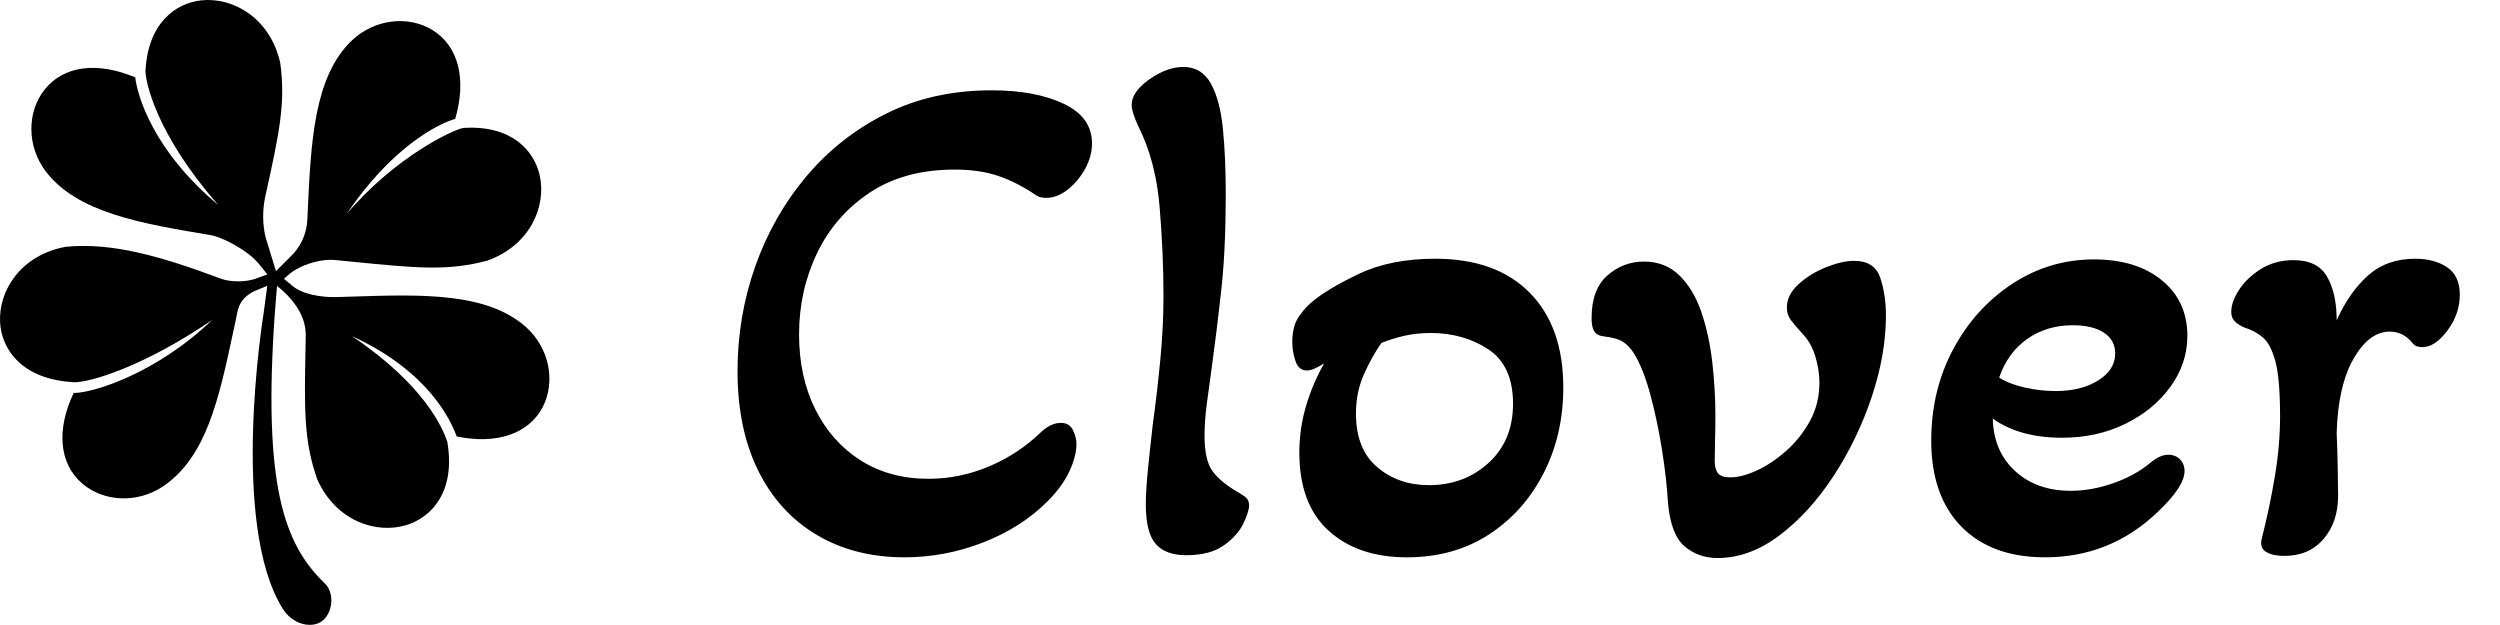
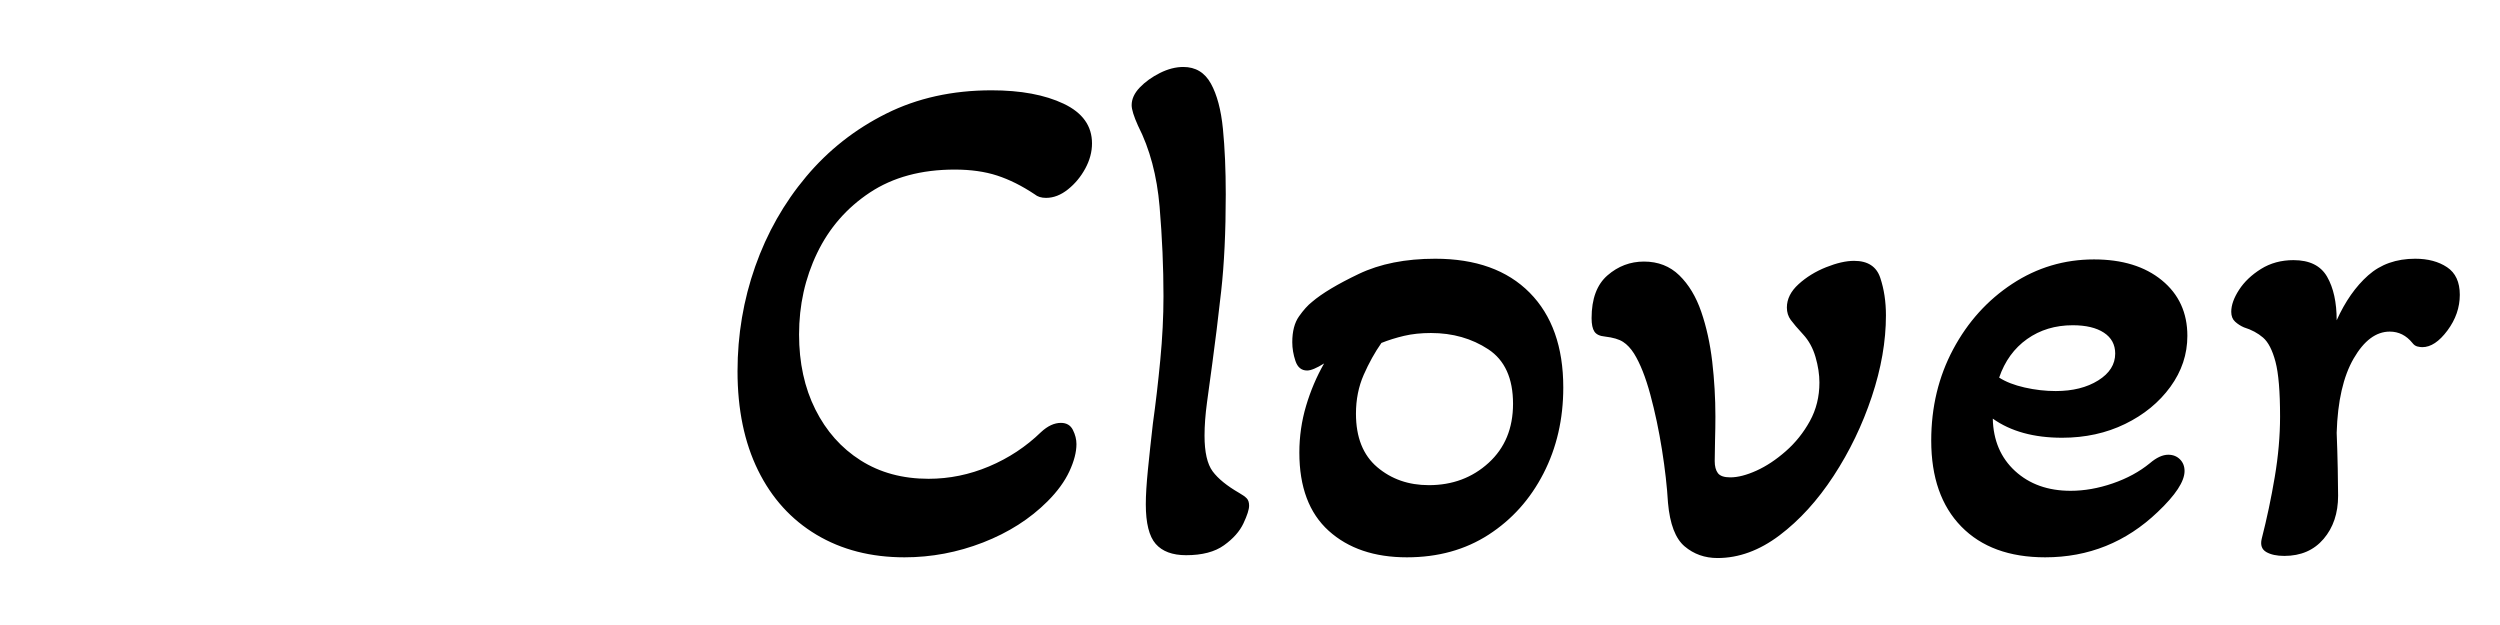
<svg xmlns="http://www.w3.org/2000/svg" baseProfile="full" height="28" version="1.1" viewBox="0 0 112 28" width="112">
  <defs />
  <g transform="translate(-3.006, -1.604)">
-     <path d="M 85.453,52.289 C 79.84,47.258 70.398,47.559 60.406,47.883 L 58.09,47.953 C 57.39,47.973 53.937,47.965 51.941,46.461 L 50.566,45.32 L 51.082,44.867 C 51.394,44.594 51.715,44.324 52.074,44.105 C 53.722,43.098 56.105,42.434 57.91,42.609 L 60.5,42.867 C 69.605,43.773 74.18,44.23 79.859,42.703 C 86.081,40.473 88.386,34.844 87.417,30.445 C 86.613,26.793 83.285,23.129 76.386,23.59 C 75.062,23.808 66.644,27.648 59.558,36.035 C 66.058,26.378 72.765,22.98 75.238,22.285 C 76.914,16.582 75.719,11.82 71.996,9.508 C 68.461,7.308 63.566,7.93 60.359,10.98 C 54.898,16.18 54.457,25.617 53.992,35.605 L 53.933,36.859 C 53.847,38.644 53.14,40.355 51.945,41.68 L 49.418,44.226 L 47.906,39.273 C 47.472,37.367 47.465,35.348 47.886,33.434 C 49.871,24.441 50.855,19.969 50.023,14.157 C 48.543,7.707 43.222,4.75 38.734,5.2 C 34.996,5.571 30.945,8.465 30.621,15.434 C 30.644,16.93 32.113,24.426 41.117,34.7 C 31.679,26.797 29.445,18.895 29.152,16.309 C 23.699,13.996 18.847,14.625 16.113,18.035 C 13.511,21.285 13.546,26.219 16.195,29.765 C 20.714,35.804 30.023,37.359 39.883,39.003 C 41.543,39.281 43.953,40.578 45.578,41.839 C 46.188,42.312 46.723,42.871 47.203,43.472 L 48.18,44.687 L 46.797,45.199 C 45.305,45.816 42.949,45.855 41.434,45.285 C 32.879,42.074 25.805,40.058 19.149,40.706 C 12.641,41.882 9.442,47.058 9.676,51.558 C 9.875,55.375 12.656,59.648 19.875,60.187 L 20.414,60.226 C 22.711,60.215 30.363,57.976 40.211,51.262 C 32.156,58.984 23.039,61.758 20.399,61.758 C 20.356,61.758 20.325,61.754 20.282,61.754 C 17.766,67.047 18.184,71.879 21.442,74.75 C 24.567,77.5 29.497,77.691 33.161,75.211 C 39.395,70.988 41.181,62.66 43.251,53.016 L 43.681,51.02 C 43.888,50.066 43.903,48.32 46.22,47.133 L 48.169,46.32 L 47.63,50.356 C 47.579,50.645 42.712,80.7 50.439,92.915 C 51.31,94.282 52.806,95.168 54.251,95.168 L 54.267,95.168 C 55.075,95.168 55.739,94.93 56.251,94.465 C 56.954,93.821 57.384,92.782 57.396,91.684 C 57.407,90.688 57.067,89.786 56.466,89.208 C 50.575,83.571 47.528,75.032 49.247,50.364 L 49.571,46.336 L 50.364,47.004 C 52.185,48.653 53.755,50.887 53.708,53.5 L 53.681,54.989 C 53.501,64.114 53.415,68.696 55.376,74.235 C 58.095,80.262 63.892,82.114 68.2,80.797 C 71.856,79.68 75.325,75.946 74.102,68.817 L 74.095,68.778 C 73.477,66.966 70.981,60.731 60.353,53.567 C 71.435,58.657 74.587,65.692 75.455,68.032 C 81.236,69.22 85.853,67.649 87.857,63.77 C 89.755,60.067 88.751,55.243 85.454,52.29 L 85.453,52.289" fill="rgb(0,0,0)" transform="scale(0.311)" />
    <path d="M8.908 21.968Q6.657 21.968 4.961 20.954Q3.265 19.939 2.346 18.069Q1.427 16.199 1.427 13.631Q1.427 11.19 2.219 8.939Q3.012 6.689 4.501 4.914Q5.991 3.138 8.084 2.092Q10.176 1.046 12.807 1.046Q14.772 1.046 16.04 1.648Q17.308 2.251 17.308 3.424Q17.308 3.994 17.007 4.549Q16.706 5.104 16.231 5.484Q15.755 5.865 15.248 5.865Q14.931 5.865 14.741 5.706Q13.885 5.135 13.061 4.866Q12.236 4.597 11.159 4.597Q8.908 4.597 7.354 5.627Q5.801 6.657 4.993 8.337Q4.184 10.017 4.184 11.983Q4.184 13.885 4.914 15.343Q5.643 16.801 6.942 17.625Q8.242 18.45 9.986 18.45Q11.38 18.45 12.696 17.895Q14.012 17.34 15.026 16.357Q15.47 15.945 15.914 15.945Q16.294 15.945 16.452 16.262Q16.611 16.579 16.611 16.896Q16.611 17.435 16.294 18.117Q15.977 18.798 15.311 19.464Q14.138 20.637 12.427 21.303Q10.715 21.968 8.908 21.968Z M21.524 21.873Q20.605 21.873 20.161 21.366Q19.718 20.859 19.718 19.591Q19.718 18.988 19.813 18.037Q19.908 17.086 20.035 15.977Q20.225 14.614 20.367 13.124Q20.51 11.634 20.51 10.271Q20.51 8.337 20.336 6.261Q20.161 4.184 19.369 2.631Q19.084 1.997 19.084 1.712Q19.084 1.3 19.448 0.919Q19.813 0.539 20.352 0.269Q20.89 0.0 21.398 0.0Q22.222 0.0 22.634 0.745Q23.046 1.49 23.173 2.774Q23.3 4.058 23.3 5.706Q23.3 8.21 23.094 10.049Q22.888 11.888 22.697 13.282Q22.571 14.202 22.46 15.026Q22.349 15.85 22.349 16.516Q22.349 17.625 22.713 18.117Q23.078 18.608 23.902 19.084Q24.124 19.21 24.235 19.321Q24.346 19.432 24.346 19.654Q24.346 19.908 24.092 20.447Q23.839 20.986 23.22 21.429Q22.602 21.873 21.524 21.873Z M31.415 21.968Q29.228 21.968 27.912 20.78Q26.597 19.591 26.597 17.277Q26.597 16.199 26.898 15.184Q27.199 14.17 27.706 13.282Q27.199 13.599 26.945 13.599Q26.565 13.599 26.422 13.171Q26.28 12.744 26.28 12.331Q26.28 11.602 26.581 11.174Q26.882 10.746 27.167 10.524Q27.833 9.954 29.259 9.272Q30.686 8.591 32.683 8.591Q35.409 8.591 36.915 10.112Q38.421 11.634 38.421 14.36Q38.421 16.484 37.533 18.212Q36.646 19.939 35.076 20.954Q33.507 21.968 31.415 21.968ZM32.398 18.735Q33.983 18.735 35.076 17.736Q36.17 16.738 36.17 15.089Q36.17 13.378 35.061 12.648Q33.951 11.919 32.493 11.919Q31.827 11.919 31.288 12.046Q30.749 12.173 30.274 12.363Q29.83 12.997 29.481 13.79Q29.133 14.582 29.133 15.533Q29.133 17.118 30.084 17.927Q31.035 18.735 32.398 18.735Z M45.331 22.0Q44.476 22.0 43.857 21.477Q43.239 20.954 43.112 19.527Q43.049 18.45 42.843 17.15Q42.637 15.85 42.32 14.677Q42.003 13.504 41.591 12.839Q41.369 12.49 41.099 12.316Q40.83 12.141 40.291 12.078Q39.942 12.046 39.816 11.856Q39.689 11.666 39.689 11.254Q39.689 9.954 40.402 9.336Q41.115 8.718 42.035 8.718Q42.986 8.718 43.62 9.336Q44.254 9.954 44.602 10.968Q44.951 11.983 45.094 13.203Q45.236 14.424 45.236 15.66Q45.236 16.167 45.22 16.722Q45.205 17.277 45.205 17.657Q45.205 18.006 45.347 18.196Q45.49 18.386 45.902 18.386Q46.409 18.386 47.075 18.085Q47.741 17.784 48.39 17.213Q49.04 16.643 49.468 15.866Q49.896 15.089 49.896 14.138Q49.896 13.599 49.722 12.997Q49.548 12.395 49.167 11.983Q48.787 11.571 48.612 11.333Q48.438 11.095 48.438 10.778Q48.438 10.207 48.961 9.732Q49.484 9.256 50.197 8.971Q50.911 8.686 51.45 8.686Q52.369 8.686 52.622 9.447Q52.876 10.207 52.876 11.127Q52.876 12.87 52.242 14.772Q51.608 16.674 50.53 18.323Q49.452 19.971 48.105 20.986Q46.758 22.0 45.331 22.0Z M60.009 21.968Q57.599 21.968 56.252 20.589Q54.905 19.21 54.905 16.738Q54.905 14.487 55.888 12.648Q56.87 10.81 58.535 9.716Q60.199 8.622 62.196 8.622Q64.098 8.622 65.239 9.558Q66.38 10.493 66.38 12.046Q66.38 13.282 65.62 14.329Q64.859 15.375 63.591 15.993Q62.323 16.611 60.769 16.611Q58.867 16.611 57.663 15.755Q57.695 17.213 58.661 18.101Q59.628 18.988 61.15 18.988Q62.069 18.988 63.036 18.656Q64.003 18.323 64.7 17.752Q65.144 17.372 65.524 17.372Q65.841 17.372 66.048 17.578Q66.254 17.784 66.254 18.101Q66.254 18.798 65.049 19.939Q62.925 21.968 60.009 21.968ZM60.484 14.519Q61.625 14.519 62.386 14.043Q63.147 13.568 63.147 12.839Q63.147 12.236 62.64 11.903Q62.133 11.571 61.245 11.571Q60.072 11.571 59.2 12.189Q58.329 12.807 57.948 13.916Q58.392 14.202 59.089 14.36Q59.787 14.519 60.484 14.519Z M70.723 21.905Q70.216 21.905 69.915 21.731Q69.614 21.556 69.709 21.144Q70.058 19.781 70.295 18.37Q70.533 16.96 70.533 15.66Q70.533 13.98 70.327 13.203Q70.121 12.427 69.772 12.125Q69.424 11.824 68.916 11.666Q68.695 11.571 68.52 11.412Q68.346 11.254 68.346 10.968Q68.346 10.524 68.695 9.986Q69.043 9.447 69.677 9.05Q70.311 8.654 71.135 8.654Q72.213 8.654 72.641 9.399Q73.069 10.144 73.069 11.349Q73.64 10.081 74.48 9.336Q75.32 8.591 76.588 8.591Q77.444 8.591 78.014 8.971Q78.585 9.352 78.585 10.207Q78.585 11.063 78.03 11.808Q77.476 12.553 76.905 12.553Q76.81 12.553 76.683 12.522Q76.556 12.49 76.461 12.363Q76.049 11.856 75.447 11.856Q74.527 11.856 73.83 13.061Q73.133 14.265 73.069 16.389Q73.101 17.182 73.117 18.006Q73.133 18.83 73.133 19.21Q73.133 20.383 72.483 21.144Q71.833 21.905 70.723 21.905Z " fill="rgb(0,0,0)" transform="translate(34.62, 4.604)" />
  </g>
</svg>